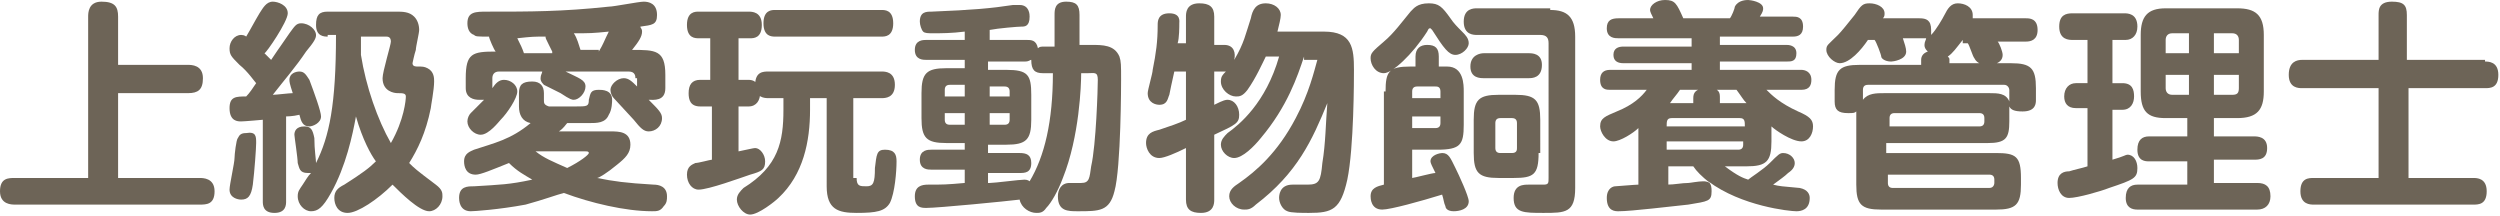
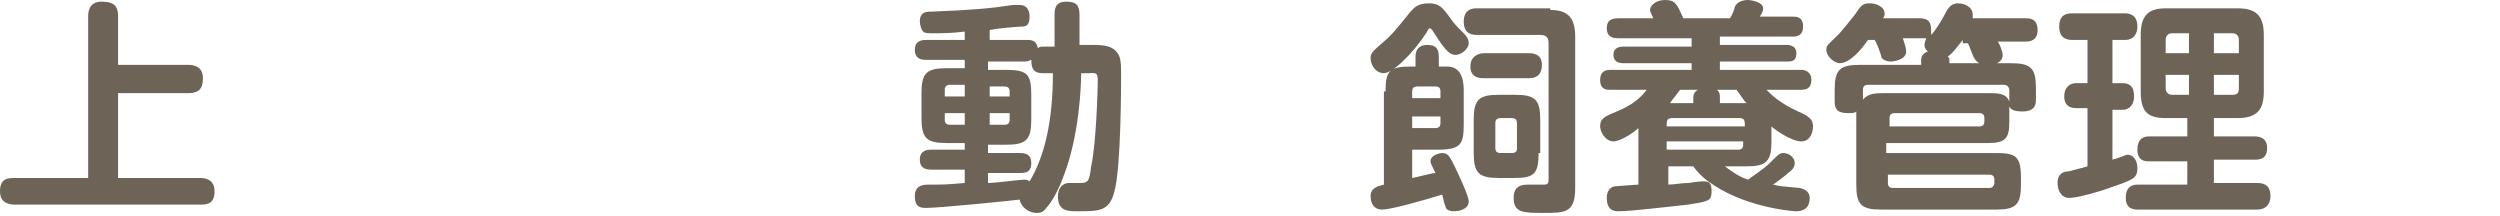
<svg xmlns="http://www.w3.org/2000/svg" version="1.1" id="レイヤー_1" x="0px" y="0px" width="150.3px" height="13px" viewBox="0 0 150.3 13" style="enable-background:new 0 0 150.3 13;" xml:space="preserve">
  <style type="text/css">
	.st0{fill:#6D6457;}
</style>
  <g>
    <g>
      <path class="st0" d="M11.3,3.9c0.2,0,0.9,0,0.9,0.8c0,0.7-0.3,0.9-0.9,0.9H7.1v5.1H12c0.2,0,0.9,0,0.9,0.8c0,0.8-0.5,0.8-0.9,0.8    H0.9c-0.2,0-0.9,0-0.9-0.8c0-0.8,0.5-0.8,0.9-0.8h4.4V1c0-0.2,0-0.9,0.8-0.9c0.8,0,1,0.3,1,0.9v2.9H11.3z" />
-       <path class="st0" d="M15.8,7.2c0,0-1.1,0.1-1.3,0.1c-0.2,0-0.7,0-0.7-0.8c0-0.7,0.4-0.7,1-0.7C15,5.6,15.2,5.3,15.4,5    c-0.1-0.1-0.5-0.7-1-1.1c-0.5-0.5-0.6-0.6-0.6-1c0-0.4,0.3-0.8,0.7-0.8c0.2,0,0.3,0.1,0.3,0.1c0.3-0.5,0.5-0.9,0.8-1.4    c0.2-0.3,0.4-0.7,0.8-0.7c0.3,0,0.9,0.2,0.9,0.7c0,0.5-1.3,2.4-1.4,2.4c0.1,0.1,0.2,0.2,0.4,0.4c0.6-0.9,0.7-1,1.1-1.6    c0.3-0.4,0.4-0.6,0.7-0.6c0.5,0,0.9,0.4,0.9,0.7c0,0.2-0.1,0.4-0.6,1c-0.6,0.9-1.3,1.7-2,2.6c0.2,0,1-0.1,1.2-0.1    c-0.2-0.6-0.2-0.7-0.2-0.8c0-0.4,0.4-0.5,0.6-0.5c0.3,0,0.4,0.2,0.6,0.5c0.3,0.8,0.7,1.9,0.7,2.2c0,0.4-0.5,0.6-0.7,0.6    c-0.4,0-0.5-0.3-0.6-0.7c-0.4,0.1-0.8,0.1-0.8,0.1v5.1c0,0.2,0,0.7-0.7,0.7c-0.7,0-0.7-0.5-0.7-0.7V7.2z M15.4,8.6    c0,0.3-0.1,1.7-0.2,2.5c-0.1,0.7-0.3,0.9-0.7,0.9c-0.2,0-0.7-0.1-0.7-0.6c0-0.3,0.3-1.6,0.3-1.9c0-0.2,0.1-1.1,0.2-1.2    c0.1-0.2,0.2-0.3,0.5-0.3C15.4,7.9,15.4,8.2,15.4,8.6z M19.7,2.2c-0.2,0-0.7,0-0.7-0.7c0-0.6,0.2-0.8,0.7-0.8h4.1    c0.4,0,0.8,0,1.1,0.3c0.2,0.2,0.3,0.5,0.3,0.8C25.2,2,25,2.8,25,3c-0.1,0.3-0.2,0.8-0.2,0.8c0,0.2,0.2,0.2,0.3,0.2    c0.3,0,0.4,0,0.6,0.1c0.4,0.2,0.4,0.6,0.4,0.8c0,0.5-0.2,1.5-0.2,1.6c-0.3,1.5-0.8,2.5-1.3,3.3c0.3,0.3,0.4,0.4,1.6,1.3    c0.4,0.3,0.4,0.5,0.4,0.7c0,0.5-0.4,0.9-0.8,0.9c-0.6,0-1.7-1.1-2.2-1.6c-0.9,0.9-2.1,1.7-2.7,1.7s-0.8-0.5-0.8-0.9    c0-0.4,0.2-0.6,0.6-0.8c1.1-0.7,1.5-1,1.9-1.4c-0.3-0.4-0.8-1.3-1.2-2.7c-0.2,1.1-0.6,3-1.5,4.6c-0.5,0.9-0.8,1.1-1.2,1.1    s-0.8-0.4-0.8-0.9c0-0.3,0.1-0.4,0.3-0.7c0.2-0.3,0.3-0.5,0.5-0.7c-0.1,0-0.1,0-0.2,0c-0.5,0-0.5-0.3-0.6-0.6    c0-0.3-0.2-1.6-0.2-1.7c0-0.2,0.1-0.5,0.6-0.5c0.4,0,0.5,0.2,0.6,0.7C18.9,9,19,9.6,19,9.8c0.8-1.6,1.2-3.5,1.2-7.7H19.7z     M21.7,2.2c0,0.2,0,0.9,0,1.1c0.3,1.9,1,3.9,1.8,5.3c0.8-1.4,0.9-2.6,0.9-2.8c0-0.2-0.2-0.2-0.5-0.2c-0.2,0-0.9-0.1-0.9-0.9    c0-0.4,0.5-2,0.5-2.2c0-0.3-0.2-0.3-0.3-0.3H21.7z" />
-       <path class="st0" d="M36.7,7.9c0.5,0,1.2,0,1.2,0.8c0,0.5-0.3,0.8-0.8,1.2c-0.6,0.5-1.1,0.8-1.2,0.8c1,0.2,1.7,0.3,3.4,0.4    c0.3,0,0.8,0.1,0.8,0.7c0,0.2,0,0.4-0.2,0.6c-0.2,0.3-0.4,0.3-0.7,0.3c-1.6,0-3.7-0.5-5.3-1.1c-0.4,0.1-1.2,0.4-2.3,0.7    c-1.6,0.3-3.1,0.4-3.3,0.4c-0.7,0-0.7-0.7-0.7-0.8c0-0.7,0.5-0.7,0.9-0.7c1.6-0.1,2.1-0.1,3.5-0.4c-0.5-0.3-0.9-0.5-1.4-1    c-1,0.4-1.7,0.7-2,0.7c-0.6,0-0.7-0.5-0.7-0.8c0-0.5,0.4-0.6,0.6-0.7c1.2-0.4,2.2-0.6,3.4-1.6c-0.5-0.1-0.7-0.5-0.7-1V5.6    c0-0.5,0.2-0.7,0.8-0.7c0.5,0,0.7,0.3,0.7,0.7V6c0,0.2,0,0.3,0.3,0.4c0.1,0,0.1,0,1.6,0c0.7,0,0.8,0,0.8-0.4    c0.1-0.4,0.1-0.6,0.6-0.6c0.2,0,0.8,0,0.8,0.6c0,0.1,0,0.6-0.2,0.9c-0.2,0.5-0.7,0.5-1.2,0.5c-0.2,0-1.1,0-1.3,0    c-0.1,0.1-0.2,0.3-0.5,0.5H36.7z M38.2,4.7c0-0.1,0-0.4-0.4-0.4H34c0.8,0.4,1.2,0.5,1.2,0.9c0,0.4-0.4,0.8-0.7,0.8    c-0.1,0-0.2,0-0.8-0.4c-0.2-0.1-0.8-0.4-1-0.5c-0.2-0.2-0.2-0.3-0.2-0.4c0-0.2,0.1-0.3,0.1-0.4H30c-0.3,0-0.4,0.2-0.4,0.4v0.6    C29.8,5,30,4.8,30.3,4.8c0.4,0,0.8,0.3,0.8,0.7c0,0.4-0.6,1.3-1,1.7c-0.1,0.1-0.7,0.9-1.2,0.9c-0.4,0-0.8-0.4-0.8-0.8    c0-0.2,0.1-0.4,0.2-0.5c0.5-0.5,0.6-0.6,0.8-0.8c-0.1,0-0.2,0-0.3,0c-0.3,0-0.8-0.1-0.8-0.7V4.7c0-1.5,0.4-1.6,1.8-1.6    c-0.1-0.1-0.4-0.8-0.4-0.9c-0.7,0-0.8,0-0.9-0.1c-0.3-0.1-0.4-0.4-0.4-0.7c0-0.7,0.5-0.7,1.2-0.7c2.6,0,4.5,0,7.3-0.3    c0.3,0,1.8-0.3,2.1-0.3c0.3,0,0.8,0.1,0.8,0.8c0,0.6-0.3,0.6-1,0.7c0,0.1,0.1,0.1,0.1,0.3c0,0.3-0.2,0.6-0.6,1.1c1.4,0,2,0,2,1.5    v0.8c0,0.8-0.7,0.7-1,0.7c0.6,0.6,0.8,0.8,0.8,1.1c0,0.5-0.4,0.8-0.8,0.8c-0.3,0-0.5-0.2-0.9-0.7c-0.2-0.2-1-1.1-1.2-1.3    c-0.1-0.1-0.2-0.3-0.2-0.5c0-0.3,0.4-0.7,0.8-0.7c0.3,0,0.5,0.2,0.8,0.5V4.7z M33.2,3.1c-0.1-0.2-0.1-0.2-0.2-0.4    c-0.2-0.4-0.2-0.4-0.2-0.5c-0.7,0-0.8,0-1.7,0.1c0.2,0.4,0.3,0.6,0.4,0.9H33.2z M32.2,9.1c0.5,0.4,1,0.6,1.9,1    c0.8-0.4,1.3-0.8,1.3-0.9c0-0.1-0.1-0.1-0.2-0.1H32.2z M36,3.1c0.3-0.5,0.3-0.6,0.6-1.2c-1,0.1-1.1,0.1-2.1,0.1    c0.2,0.3,0.3,0.7,0.4,1H36z" />
-       <path class="st0" d="M42.7,6.4h-0.6c-0.6,0-0.7-0.4-0.7-0.8c0-0.5,0.2-0.8,0.7-0.8h0.6V2.3H42c-0.2,0-0.7,0-0.7-0.8    s0.5-0.8,0.7-0.8H45c0.2,0,0.8,0,0.8,0.8c0,0.8-0.5,0.8-0.7,0.8h-0.7v2.5h0.6c0.5,0,0.7,0.4,0.7,0.8c0,0.4-0.2,0.8-0.7,0.8h-0.6    v2.7c0.5-0.1,0.9-0.2,1-0.2c0.3,0,0.6,0.4,0.6,0.8c0,0.5-0.2,0.6-0.9,0.8c-0.6,0.2-2.5,0.9-3.1,0.9c-0.4,0-0.7-0.4-0.7-0.9    c0-0.5,0.3-0.6,0.5-0.7c0.2,0,0.9-0.2,1-0.2V6.4z M51.5,10.7c0,0.5,0.2,0.5,0.6,0.5c0.4,0,0.5-0.2,0.5-1.1    c0.1-0.8,0.1-1.1,0.6-1.1c0.6,0,0.7,0.3,0.7,0.7c0,0.6-0.1,1.9-0.4,2.5c-0.3,0.5-0.8,0.6-2,0.6c-1.1,0-1.8-0.2-1.8-1.6V5.9h-1v0.7    c0,1.9-0.4,3.9-1.9,5.3c-0.2,0.2-1.2,1-1.7,1c-0.4,0-0.8-0.5-0.8-0.9c0-0.3,0.2-0.5,0.4-0.7c2.1-1.3,2.4-2.8,2.4-4.7V5.9h-0.9    c-0.2,0-0.8,0-0.8-0.8c0-0.8,0.5-0.8,0.8-0.8h6.8c0.2,0,0.8,0,0.8,0.8c0,0.8-0.6,0.8-0.8,0.8h-1.7V10.7z M46.6,2.2    c-0.2,0-0.7,0-0.7-0.8c0-0.8,0.5-0.8,0.7-0.8H53c0.2,0,0.7,0,0.7,0.8c0,0.8-0.5,0.8-0.7,0.8H46.6z" />
      <path class="st0" d="M63.4,0.9c0-0.3,0-0.8,0.7-0.8c0.6,0,0.8,0.2,0.8,0.8v1.8h0.7c0.7,0,1.4,0,1.7,0.7c0.1,0.3,0.1,0.5,0.1,1.4    c0,0.1,0,5.3-0.4,6.7c-0.3,1.2-0.9,1.2-2.2,1.2c-0.6,0-1.2,0-1.2-0.9c0-0.4,0.2-0.8,0.7-0.8c0.1,0,0.6,0,0.7,0    c0.5,0,0.5-0.3,0.6-1C65.9,8.7,66,5.3,66,4.8s-0.2-0.4-0.6-0.4h-0.4c0,0.7-0.1,3.8-1.1,6.3c-0.3,0.8-0.7,1.5-1,1.8    c-0.2,0.3-0.4,0.3-0.6,0.3c-0.4,0-0.9-0.3-1-0.8c-0.8,0.1-4.9,0.5-5.6,0.5c-0.3,0-0.7,0-0.7-0.7c0-0.6,0.4-0.7,0.8-0.7    c0.9,0,1.1,0,2.2-0.1v-0.8h-2c-0.2,0-0.7,0-0.7-0.6c0-0.6,0.5-0.6,0.7-0.6h2V8.6h-1.1c-1.2,0-1.5-0.3-1.5-1.5V5.6    c0-1.2,0.3-1.5,1.5-1.5H58V3.6h-2.3c-0.2,0-0.7,0-0.7-0.6c0-0.6,0.5-0.6,0.7-0.6H58V1.9c-0.8,0.1-1.4,0.1-1.9,0.1    c-0.3,0-0.5,0-0.6-0.1c-0.1-0.1-0.2-0.4-0.2-0.6c0-0.6,0.4-0.6,0.7-0.6c2.5-0.1,3.6-0.2,4.9-0.4c0.1,0,0.3,0,0.4,0    c0.6,0,0.6,0.6,0.6,0.7c0,0.6-0.3,0.6-0.5,0.6S60,1.7,59.5,1.8v0.6h2.2c0.3,0,0.6,0,0.7,0.5c0.1-0.1,0.2-0.1,0.4-0.1h0.6V0.9z     M58,5.8V5.1h-0.9c-0.2,0-0.3,0.1-0.3,0.3v0.4H58z M58,6.8h-1.2v0.4c0,0.2,0.1,0.3,0.3,0.3H58V6.8z M59.5,11    c0.3,0,1.8-0.2,2.1-0.2c0.2,0,0.3,0.1,0.3,0.1c0.9-1.5,1.4-3.6,1.4-6.5h-0.6c-0.5,0-0.7-0.2-0.7-0.8c-0.1,0-0.1,0.1-0.4,0.1h-2.2    v0.5h1.1c1.3,0,1.5,0.3,1.5,1.5v1.5c0,1.2-0.3,1.5-1.5,1.5h-1.1v0.5h1.9c0.4,0,0.7,0.1,0.7,0.6c0,0.6-0.4,0.6-0.7,0.6h-1.9V11z     M59.5,5.8h1.2V5.5c0-0.2-0.1-0.3-0.3-0.3h-0.9V5.8z M59.5,6.8v0.7h0.9c0.2,0,0.3-0.1,0.3-0.3V6.8H59.5z" />
-       <path class="st0" d="M78.4,3.4c-0.4,1.2-1,3-2.6,4.9c-0.4,0.5-1.1,1.2-1.6,1.2c-0.4,0-0.8-0.4-0.8-0.8c0-0.3,0.2-0.5,0.4-0.7    c0.7-0.5,2.3-1.8,3.1-4.6h-0.8c-0.2,0.4-0.6,1.3-1.1,2c-0.3,0.4-0.5,0.4-0.7,0.4c-0.4,0-0.9-0.4-0.9-0.9c0-0.3,0.1-0.4,0.3-0.6    c-0.1,0-0.1,0-0.1,0h-0.6v2c0.6-0.3,0.7-0.3,0.8-0.3c0.4,0,0.7,0.4,0.7,0.9c0,0.5-0.2,0.6-1.5,1.2V12c0,0.2,0,0.8-0.8,0.8    c-0.6,0-0.9-0.2-0.9-0.8V8.9c-0.6,0.3-1.3,0.6-1.6,0.6c-0.6,0-0.8-0.6-0.8-0.9c0-0.6,0.4-0.7,0.8-0.8c0.6-0.2,1.2-0.4,1.6-0.6V4.3    h-0.7c-0.1,0.4-0.3,1.4-0.3,1.4c-0.1,0.2-0.1,0.6-0.6,0.6c-0.2,0-0.7-0.1-0.7-0.7c0-0.2,0.3-1.2,0.3-1.4c0.2-1,0.3-1.7,0.3-2.7    c0-0.2,0-0.7,0.7-0.7s0.6,0.5,0.6,0.6c0,0.2,0,0.9-0.1,1.2h0.5V1c0-0.2,0-0.8,0.8-0.8c0.6,0,0.9,0.2,0.9,0.8v1.7h0.6    c0.6,0,0.7,0.5,0.6,0.9c0.6-1,0.7-1.6,1-2.5c0.1-0.5,0.3-0.9,0.9-0.9c0.5,0,0.9,0.3,0.9,0.7c0,0.2-0.1,0.6-0.2,1h2.8    c1.7,0,1.8,1,1.8,2.3c0,0.5,0,4.7-0.4,6.6c-0.4,1.8-0.9,2-2.3,2c-0.4,0-1.1,0-1.3-0.1c-0.3-0.1-0.5-0.5-0.5-0.8    c0-0.1,0-0.8,0.8-0.8c0.1,0,0.8,0,0.9,0c0.7,0,0.8-0.2,0.9-1.3c0.2-1.2,0.2-2.4,0.3-3.6c-0.9,2.2-1.8,4.2-4.3,6.1    c-0.3,0.3-0.5,0.3-0.7,0.3c-0.5,0-0.9-0.4-0.9-0.8c0-0.4,0.3-0.6,0.6-0.8c1-0.7,2.3-1.8,3.4-3.9c0.8-1.5,1.1-2.8,1.3-3.5H78.4z" />
      <path class="st0" d="M85.8,1.9c-0.9,1.4-2.1,2.5-2.6,2.5c-0.5,0-0.8-0.5-0.8-0.9c0-0.3,0.1-0.4,0.8-1c0.6-0.5,1.1-1.2,1.6-1.8    c0.2-0.2,0.4-0.5,1.1-0.5c0.6,0,0.8,0.2,1.3,0.9c0.2,0.3,0.4,0.5,0.7,0.8c0.2,0.2,0.4,0.4,0.4,0.7c0,0.3-0.4,0.7-0.8,0.7    c-0.4,0-0.7-0.4-1.4-1.5c0,0-0.1-0.1-0.1-0.1C85.9,1.7,85.9,1.7,85.8,1.9z M83.3,5.5c0-1.2,0.2-1.5,1.5-1.5h0.3V3.4    c0-0.5,0.3-0.7,0.7-0.7c0.5,0,0.7,0.2,0.7,0.7v0.6H87c1,0,1,1.1,1,1.5v2C88,8.7,87.8,9,86.4,9h-1.5v1.7c0.1,0,1.2-0.3,1.4-0.3    C86.1,10,86,9.8,86,9.7c0-0.4,0.6-0.5,0.7-0.5c0.4,0,0.5,0.3,0.8,0.9c0.2,0.4,0.8,1.7,0.8,2c0,0.5-0.6,0.6-0.9,0.6    c-0.4,0-0.5-0.2-0.5-0.3c-0.1-0.2-0.1-0.4-0.2-0.7c-1.3,0.4-3.1,0.9-3.6,0.9c-0.7,0-0.7-0.7-0.7-0.8c0-0.5,0.4-0.6,0.8-0.7V5.5z     M84.9,5.9h1.7V5.5c0-0.3-0.2-0.3-0.3-0.3h-1.1c-0.2,0-0.3,0.1-0.3,0.3V5.9z M86.6,7h-1.7v0.7h1.4c0.2,0,0.3-0.1,0.3-0.3V7z     M93.2,0.6c1,0,1.5,0.4,1.5,1.6v9.1c0,1.5-0.6,1.5-1.9,1.5c-1.2,0-1.8,0-1.8-0.9c0-0.8,0.6-0.8,0.9-0.8c0.1,0,0.8,0,0.9,0    c0.3,0,0.3-0.1,0.3-0.4V2.6c0-0.3-0.1-0.5-0.5-0.5h-3.8c-0.2,0-0.8,0-0.8-0.8c0-0.8,0.6-0.8,0.8-0.8H93.2z M89.2,4.7    c-0.2,0-0.8,0-0.8-0.7c0-0.7,0.6-0.8,0.8-0.8h2.7c0.2,0,0.8,0,0.8,0.7c0,0.8-0.6,0.8-0.8,0.8H89.2z M92.5,9.2    c0,1.3-0.3,1.5-1.5,1.5h-0.9c-1.2,0-1.5-0.3-1.5-1.5V7.2c0-1.2,0.3-1.5,1.5-1.5h1c1.2,0,1.5,0.3,1.5,1.5V9.2z M91.2,7.4    c0-0.2-0.1-0.3-0.3-0.3h-0.7c-0.2,0-0.3,0.1-0.3,0.3v1.5c0,0.2,0.1,0.3,0.3,0.3h0.7c0.3,0,0.3-0.2,0.3-0.3V7.4z" />
      <path class="st0" d="M105,10h-1.3c0.8,0.6,1.1,0.7,1.4,0.8c0.1-0.1,0.9-0.6,1.3-1c0.5-0.5,0.6-0.6,0.8-0.6c0.4,0,0.7,0.3,0.7,0.6    c0,0.2-0.1,0.4-0.4,0.6c-0.2,0.2-0.5,0.4-0.9,0.7c0.4,0.1,0.5,0.1,1.6,0.2c0.5,0.1,0.6,0.4,0.6,0.6c0,0.7-0.5,0.8-0.8,0.8    c-0.4,0-3.3-0.3-5.3-1.8c0.2,0.2,0.2,0.4,0.2,0.6c0,0.6-0.2,0.6-1.4,0.8c-1,0.1-3.4,0.4-4.2,0.4c-0.2,0-0.7,0-0.7-0.8    c0-0.6,0.4-0.7,0.5-0.7c0.1,0,1.2-0.1,1.4-0.1V7.7C98.2,8,97.4,8.5,97,8.5c-0.5,0-0.8-0.6-0.8-0.9c0-0.5,0.3-0.6,1-0.9    c1-0.4,1.5-0.9,1.8-1.3h-2.2c-0.2,0-0.6,0-0.6-0.6c0-0.4,0.2-0.6,0.6-0.6h4.9V3.8h-4.1c-0.3,0-0.6-0.1-0.6-0.5    c0-0.4,0.3-0.5,0.6-0.5h4.1V2.3h-4.4c-0.2,0-0.7,0-0.7-0.6c0-0.5,0.3-0.6,0.7-0.6h2.1c-0.1-0.2-0.2-0.4-0.2-0.5    c0-0.3,0.4-0.6,0.9-0.6c0.6,0,0.7,0.2,1.1,1.1h2.8c0.1-0.1,0.3-0.6,0.3-0.7c0.2-0.4,0.7-0.4,0.8-0.4c0.1,0,0.9,0.1,0.9,0.5    c0,0.1,0,0.2-0.2,0.5h2c0.2,0,0.6,0,0.6,0.6c0,0.5-0.3,0.6-0.6,0.6h-4.4v0.5h4c0.1,0,0.6,0,0.6,0.5c0,0.5-0.3,0.5-0.6,0.5h-4v0.5    h4.9c0.2,0,0.6,0.1,0.6,0.6c0,0.3-0.1,0.6-0.6,0.6h-2.1c0.3,0.3,0.8,0.8,1.9,1.3c0.7,0.3,0.9,0.5,0.9,0.9c0,0.4-0.2,0.9-0.7,0.9    c-0.6,0-1.6-0.7-1.8-0.9v0.9C106.5,9.7,106.2,10,105,10z M100.5,7.1c-0.3,0-0.3,0.2-0.3,0.5h4.7c0-0.3,0-0.5-0.3-0.5H100.5z     M104.9,8.5h-4.7V9h4.3c0.2,0,0.3-0.1,0.3-0.3V8.5z M100.2,11.1c0.5,0,0.9-0.1,1.3-0.1c0.1,0,0.6-0.1,0.9-0.1c0.1,0,0.2,0,0.4,0.1    c-0.5-0.4-0.8-0.7-1-1h-1.5V11.1z M105,6.2c-0.2-0.2-0.3-0.4-0.6-0.8H101c-0.2,0.3-0.4,0.5-0.6,0.8h1.4V5.9c0-0.3,0.1-0.6,0.9-0.6    c0.7,0,0.7,0.3,0.7,0.6v0.3H105z" />
      <path class="st0" d="M118,2.4c-0.4,0.5-0.6,0.8-0.9,1c0.1,0.1,0.1,0.1,0.1,0.2v0.2h3.7c1.2,0,1.5,0.3,1.5,1.5v0.7    c0,0.2,0,0.7-0.8,0.7c-0.5,0-0.7-0.1-0.8-0.3c0,0.1,0,0.3,0,0.4v0.5c0,1-0.2,1.3-1.3,1.3h-6.1v0.6h6.6c1.2,0,1.5,0.2,1.5,1.5v0.4    c0,1.2-0.3,1.5-1.5,1.5h-6.9c-1.2,0-1.5-0.3-1.5-1.5v-4c0-0.3,0-0.3,0-0.4c-0.1,0.1-0.2,0.1-0.5,0.1c-0.6,0-0.8-0.2-0.8-0.7V5.4    c0-1.2,0.3-1.5,1.5-1.5h3.7V3.6c0-0.2,0.1-0.4,0.4-0.5c-0.1-0.1-0.2-0.2-0.2-0.4c0-0.2,0.1-0.3,0.1-0.4c-0.1,0-0.2,0-0.3,0h-1.1    c0.1,0.3,0.2,0.6,0.2,0.8c0,0.5-0.8,0.6-0.9,0.6c-0.4,0-0.6-0.2-0.6-0.3c0-0.1-0.3-0.9-0.4-1h-0.4c-0.4,0.6-1.1,1.4-1.7,1.4    c-0.3,0-0.8-0.4-0.8-0.8c0-0.3,0.1-0.3,0.7-0.9c0.2-0.2,0.6-0.7,1-1.2c0.4-0.6,0.5-0.7,0.9-0.7c0.4,0,0.9,0.2,0.9,0.6    c0,0.1,0,0.2-0.1,0.3h2.2c0.4,0,0.7,0.1,0.7,0.7c0,0.1,0,0.2,0,0.3c0.3-0.3,0.7-1,0.8-1.2c0.2-0.4,0.4-0.7,0.8-0.7    c0.4,0,0.9,0.2,0.9,0.7c0,0.1,0,0.2,0,0.2h3.2c0.2,0,0.7,0,0.7,0.7c0,0.6-0.4,0.7-0.7,0.7h-1.7c0.1,0.1,0.3,0.6,0.3,0.8    c0,0.6-0.8,0.6-0.9,0.6c-0.5,0-0.7-0.2-0.8-0.4c-0.1-0.1-0.3-0.8-0.4-0.9H118z M119.6,5.6c0.5,0,1,0,1.2,0.5V5.4    c0-0.1-0.1-0.3-0.3-0.3h-8.2c-0.2,0-0.3,0.1-0.3,0.3V6c0.3-0.4,0.8-0.4,1.3-0.4H119.6z M113.5,7.6h5.5c0.2,0,0.3-0.1,0.3-0.3V7.1    c0-0.2-0.1-0.3-0.3-0.3h-5.1c-0.2,0-0.3,0.1-0.3,0.3V7.6z M113.5,10.5v0.5c0,0.2,0.1,0.3,0.3,0.3h5.8c0.3,0,0.3-0.3,0.3-0.3v-0.2    c0-0.2-0.1-0.3-0.3-0.3H113.5z" />
      <path class="st0" d="M125.5,6.5h-0.7c-0.5,0-0.7-0.3-0.7-0.7c0-0.5,0.3-0.8,0.7-0.8h0.7V2.4h-0.9c-0.2,0-0.8,0-0.8-0.8    c0-0.7,0.4-0.8,0.8-0.8h3.1c0.2,0,0.8,0,0.8,0.8c0,0.5-0.3,0.8-0.7,0.8H127V5h0.6c0.6,0,0.7,0.4,0.7,0.8c0,0.4-0.2,0.8-0.7,0.8    H127v3c0.7-0.2,0.8-0.3,0.9-0.3c0.4,0,0.6,0.4,0.6,0.8c0,0.6-0.2,0.7-1.7,1.2c-0.5,0.2-1.9,0.6-2.4,0.6c-0.5,0-0.7-0.5-0.7-0.9    c0-0.6,0.4-0.7,0.7-0.7c0.3-0.1,0.8-0.2,1.1-0.3V6.5z M133.1,8.2h2.4c0.2,0,0.8,0,0.8,0.7c0,0.7-0.5,0.7-0.8,0.7h-2.4V11h2.6    c0.5,0,0.8,0.2,0.8,0.8c0,0.5-0.3,0.8-0.8,0.8h-7.2c-0.3,0-0.7-0.1-0.7-0.7c0-0.6,0.3-0.8,0.7-0.8h3V9.7h-2.3    c-0.2,0-0.7,0-0.7-0.7c0-0.6,0.3-0.8,0.7-0.8h2.3V7.1h-1.3c-1.1,0-1.5-0.4-1.5-1.6V2.1c0-1.1,0.4-1.6,1.5-1.6h4.3    c1.1,0,1.6,0.4,1.6,1.6v3.4c0,1.1-0.4,1.6-1.6,1.6h-1.4V8.2z M131.6,3.2V2h-1c-0.3,0-0.4,0.2-0.4,0.4v0.8H131.6z M131.6,4.5h-1.4    v0.8c0,0.2,0.1,0.4,0.4,0.4h1V4.5z M133.1,3.2h1.5V2.4c0-0.2-0.1-0.4-0.4-0.4h-1.1V3.2z M133.1,4.5v1.2h1.1c0.3,0,0.4-0.1,0.4-0.4    V4.5H133.1z" />
-       <path class="st0" d="M149.4,3.7c0.2,0,0.8,0,0.8,0.8c0,0.8-0.5,0.8-0.8,0.8h-4.6v5.4h3.9c0.2,0,0.8,0,0.8,0.8    c0,0.8-0.5,0.8-0.8,0.8h-9.6c-0.2,0-0.8,0-0.8-0.8c0-0.8,0.5-0.8,0.8-0.8h3.9V5.3h-4.6c-0.2,0-0.8,0-0.8-0.8    c0-0.8,0.5-0.9,0.8-0.9h4.6V0.9c0-0.3,0-0.8,0.8-0.8c0.7,0,0.9,0.2,0.9,0.8v2.7H149.4z" />
    </g>
  </g>
</svg>